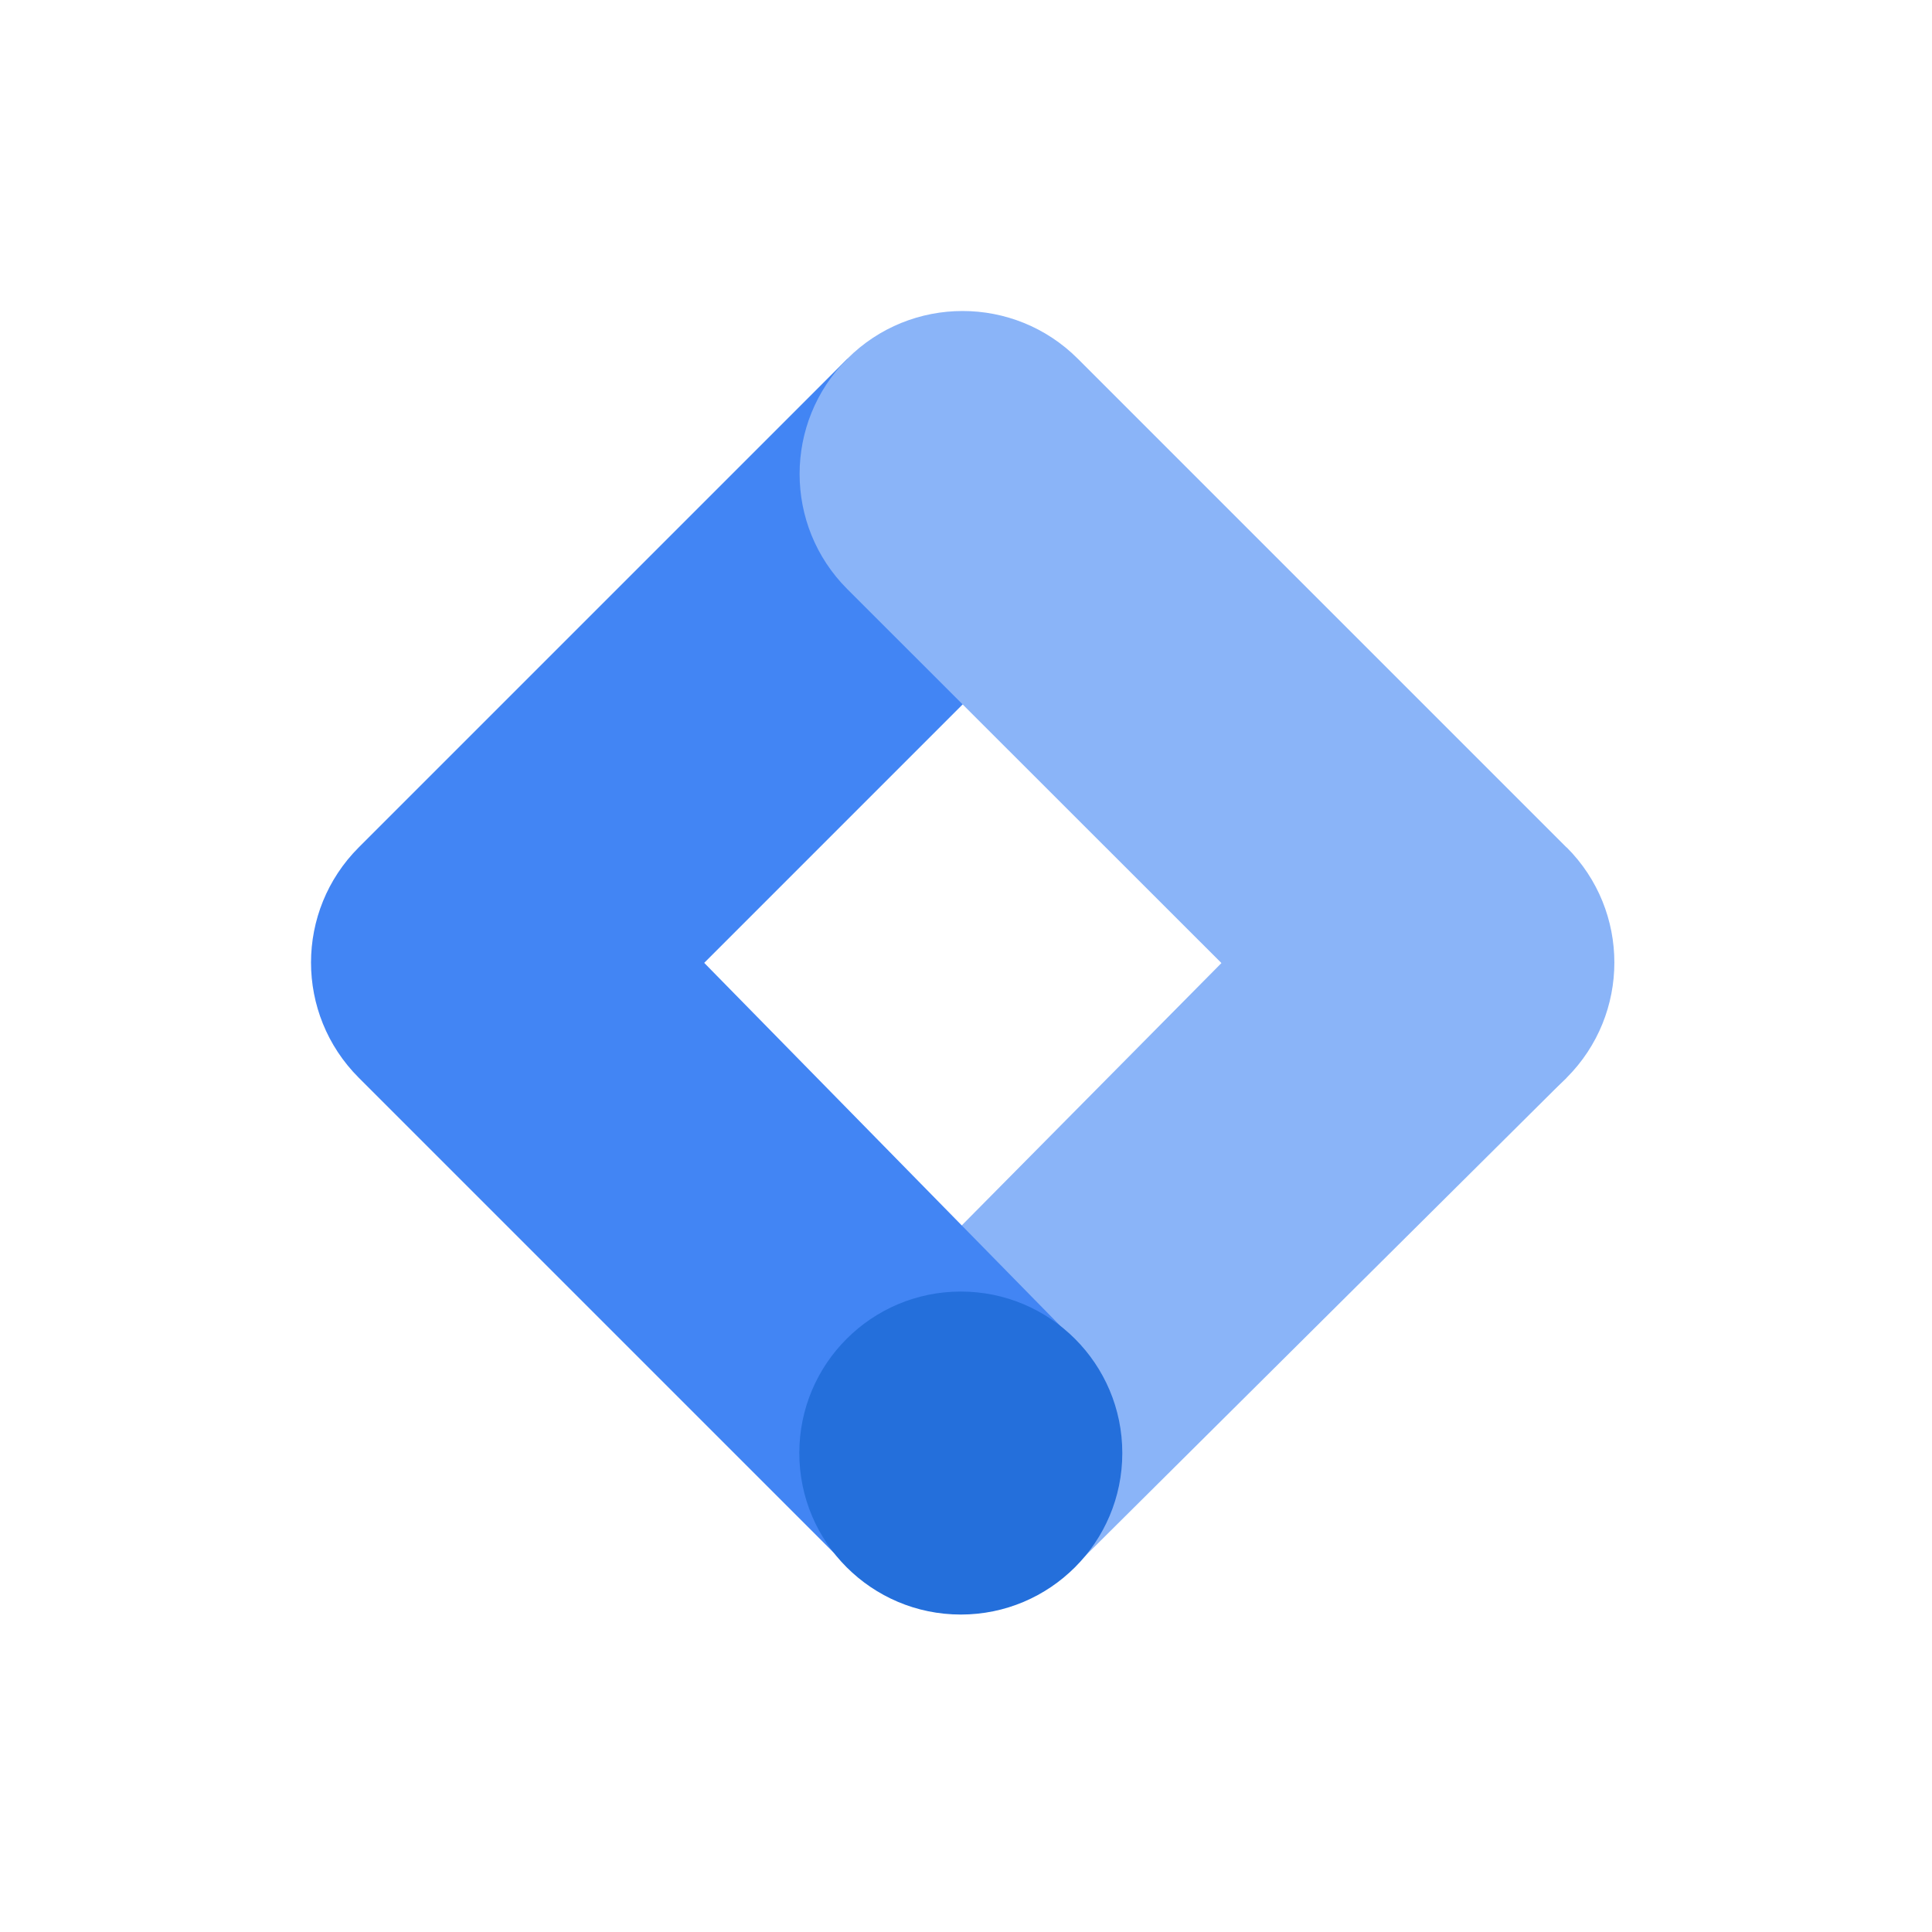
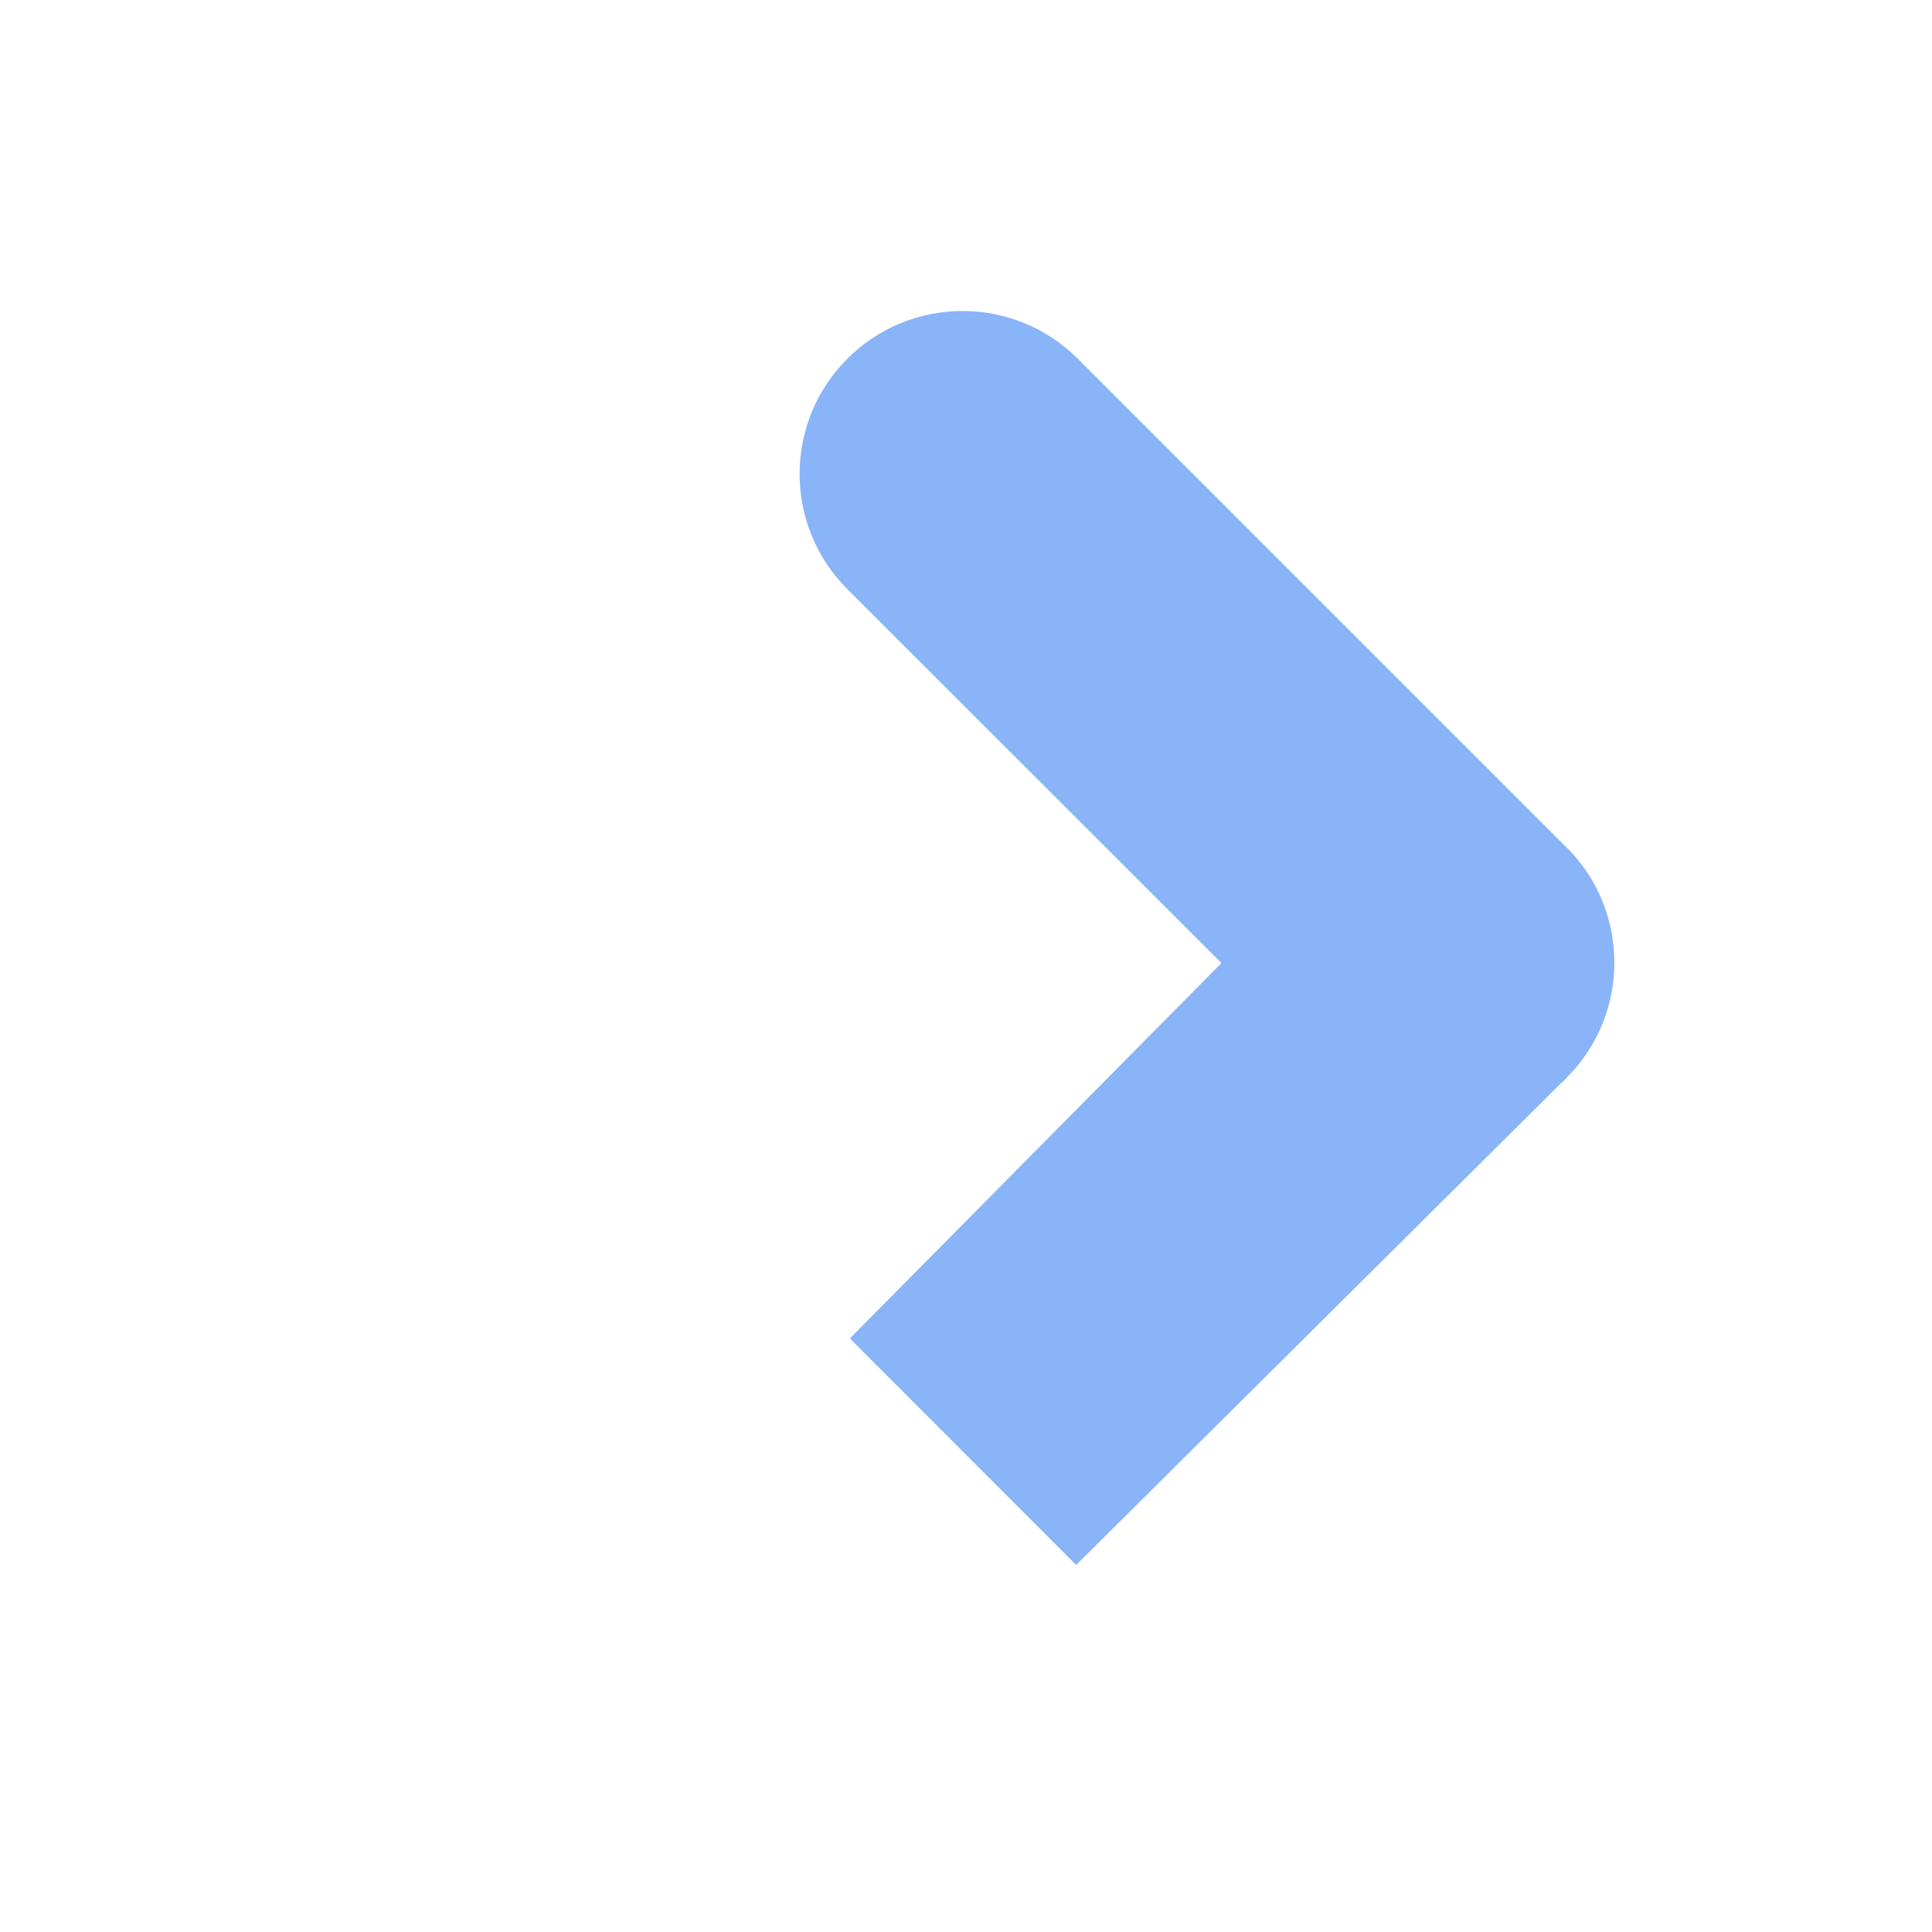
<svg xmlns="http://www.w3.org/2000/svg" width="1120px" height="1120px" viewBox="0 0 1120 1120" version="1.1">
  <title>Website Components/Illustrations/Integration Logos/Google-tag-manager</title>
  <g id="Website-Components/Illustrations/Integration-Logos/Google-tag-manager" stroke="none" stroke-width="1" fill="none" fill-rule="evenodd">
    <g id="google-tag-manager" transform="translate(180, 180)" fill-rule="nonzero">
      <polygon id="Path" fill="#8AB4F8" points="443.871 727.241 312.68 595.897 594.49 311.211 728.097 444.789" />
-       <path d="M444.819,161.572 L311.242,27.964 L27.994,311.211 C-8.903,348.078 -8.934,407.83 27.933,444.727 C27.964,444.758 27.994,444.789 27.994,444.789 L311.242,728.036 L442.28,596.386 L228.238,378.184 L444.819,161.572 Z" id="Path" fill="#4285F4" />
      <path d="M728.067,311.211 L444.819,27.964 C407.922,-8.934 348.109,-8.934 311.211,27.964 C274.314,64.861 274.314,124.674 311.211,161.541 L594.612,444.789 C631.509,481.686 691.322,481.686 728.189,444.789 C765.087,407.891 765.087,348.078 728.189,311.211 L728.067,311.211 Z" id="Path" fill="#8AB4F8" />
-       <circle id="Oval" fill="#246FDB" cx="376.99" cy="662.349" r="93.62" />
    </g>
  </g>
</svg>